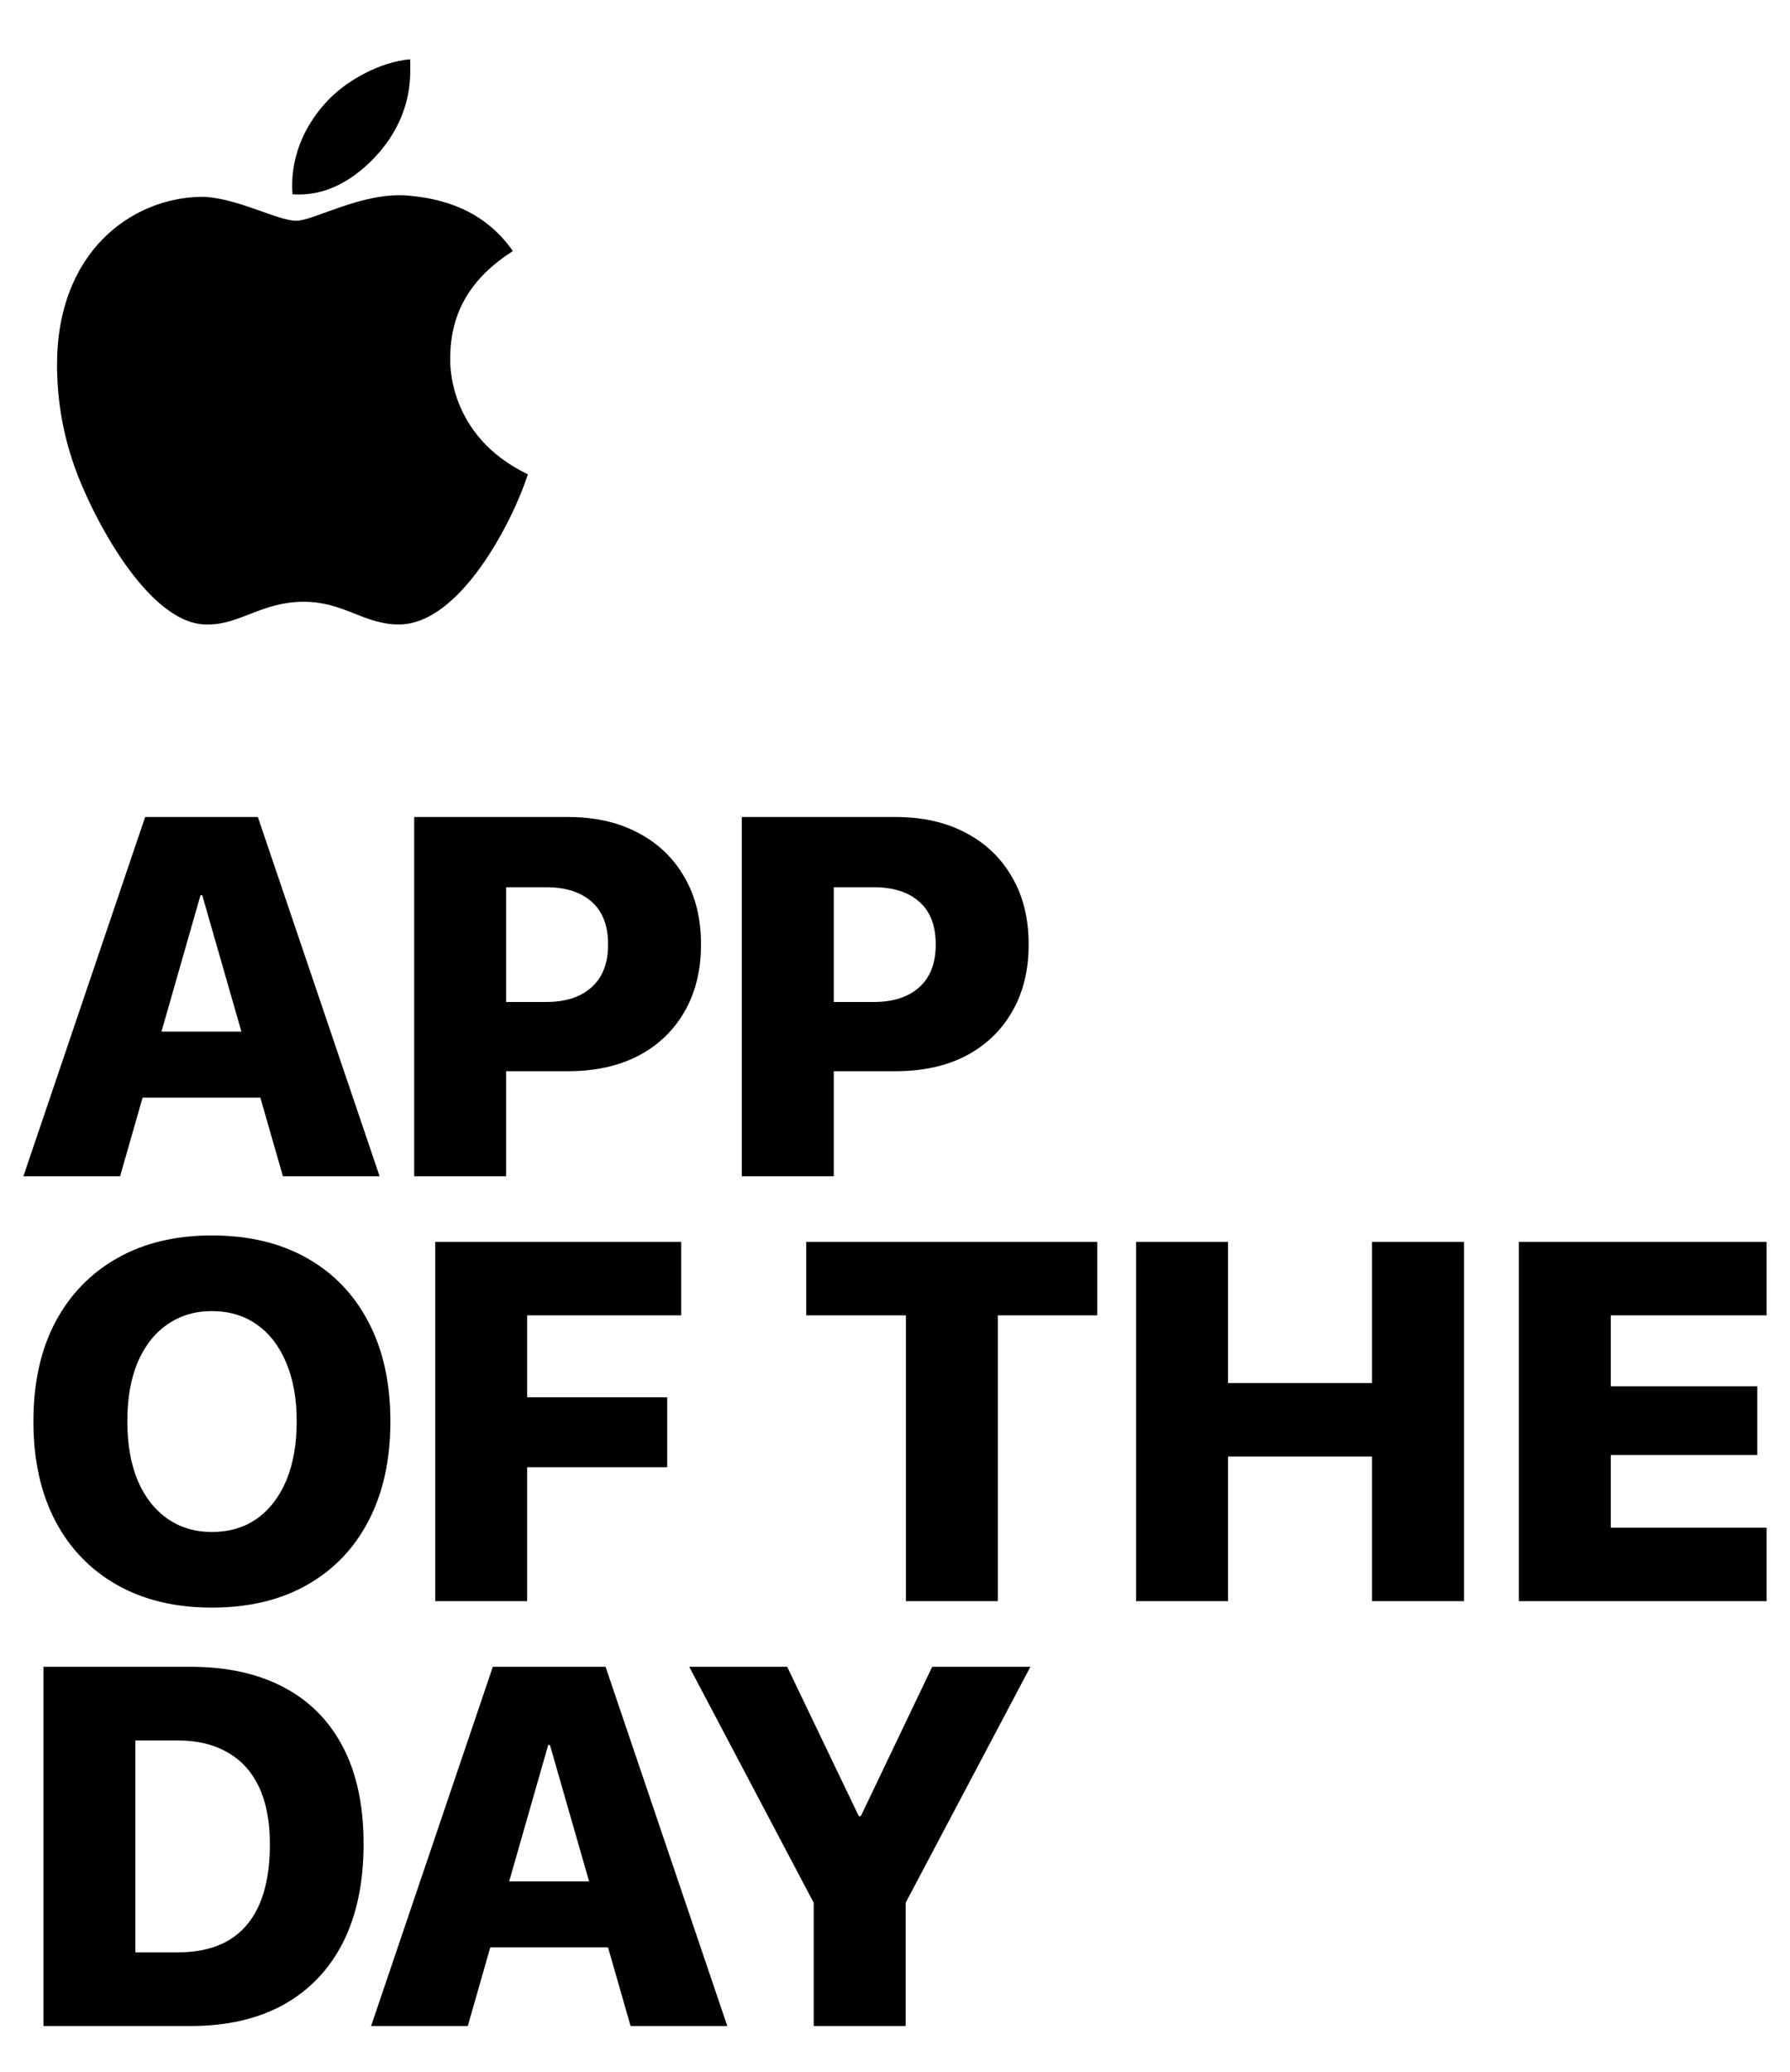
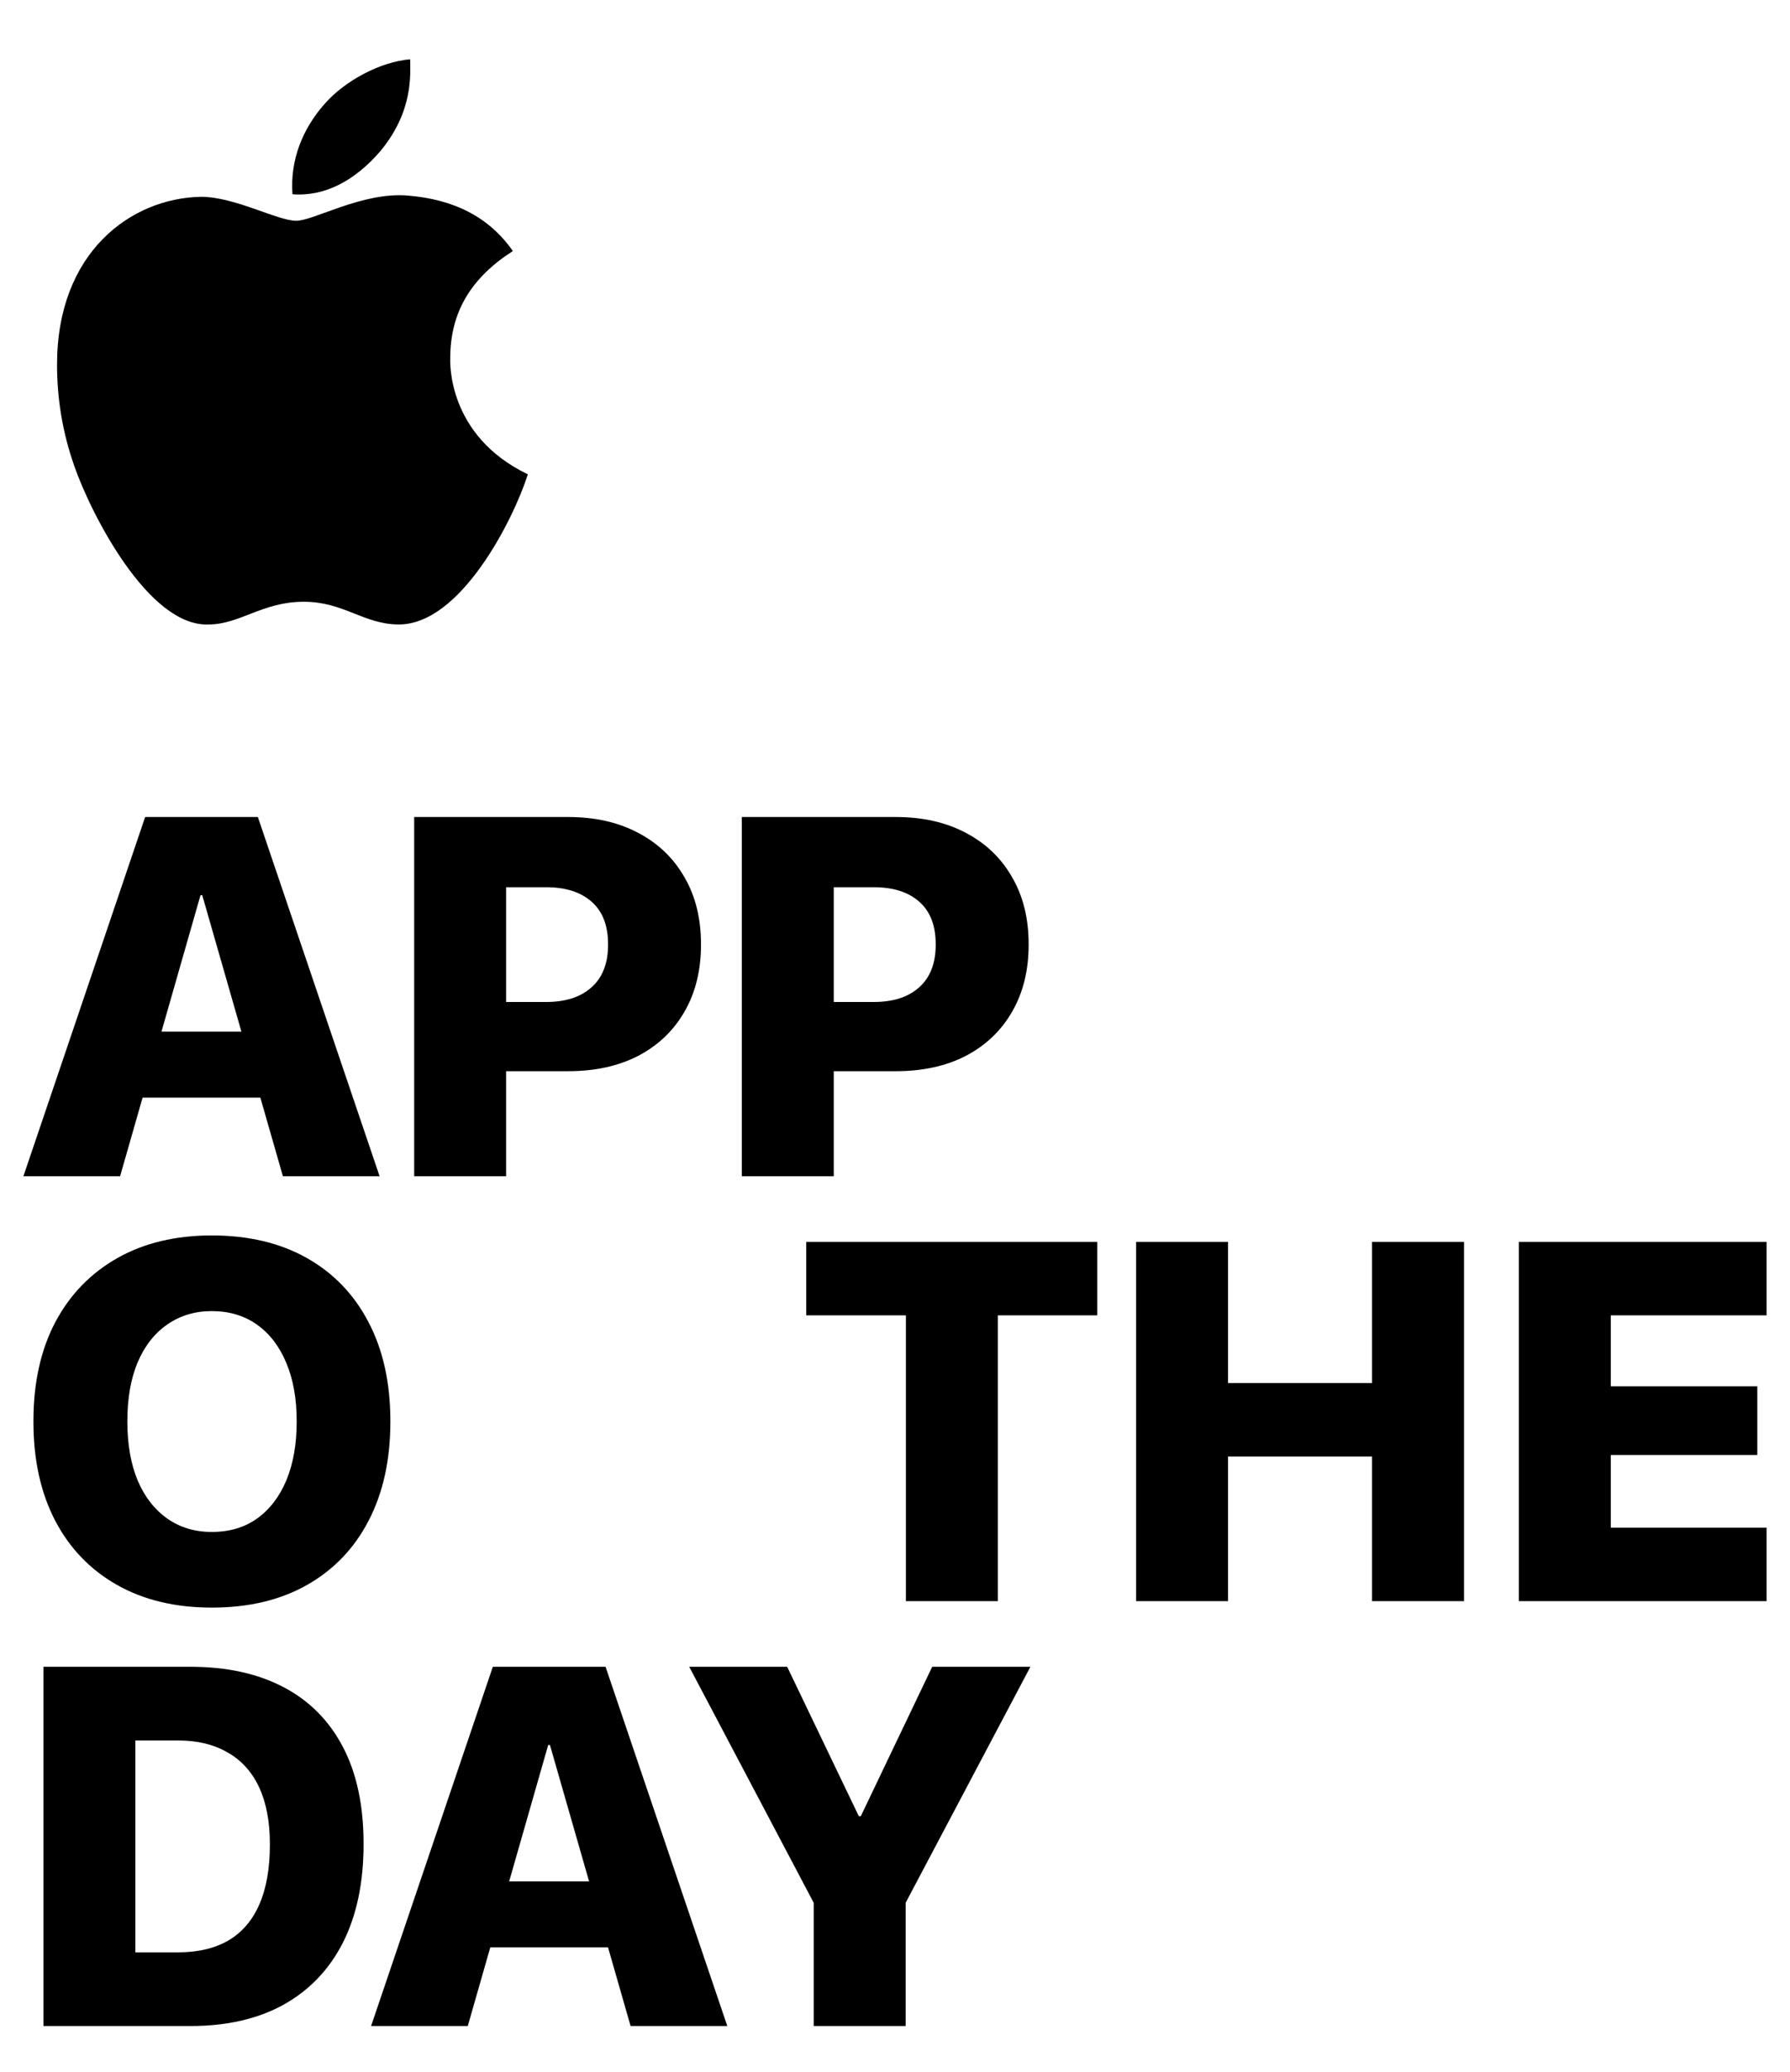
<svg xmlns="http://www.w3.org/2000/svg" width="70" height="81" viewBox="0 0 70 81" fill="none">
  <path d="M17.607 14.007C17.607 12.182 18.44 10.85 20.056 9.815C19.125 8.483 17.754 7.793 15.942 7.645C14.179 7.497 12.27 8.631 11.584 8.631C10.849 8.631 9.184 7.694 7.862 7.694C5.12 7.743 2.231 9.864 2.231 14.253C2.231 15.536 2.426 16.867 2.916 18.248C3.553 20.073 5.805 24.512 8.156 24.413C9.38 24.413 10.262 23.525 11.878 23.525C13.445 23.525 14.228 24.413 15.6 24.413C17.999 24.413 20.056 20.369 20.643 18.544C17.46 17.015 17.607 14.105 17.607 14.007ZM14.865 5.919C16.187 4.34 16.04 2.861 16.04 2.318C14.865 2.417 13.494 3.157 12.71 4.045C11.829 5.031 11.339 6.264 11.437 7.595C12.71 7.694 13.886 7.053 14.865 5.919Z" fill="black" />
  <path d="M0.915 45.986H4.696L7.841 34.997H8.987V31.941H5.676L0.915 45.986ZM3.697 42.91H12.063L11.259 40.331H4.5L3.697 42.91ZM11.064 45.986H14.845L10.084 31.941H7.909V34.997L11.064 45.986Z" fill="black" />
  <path d="M18.009 41.878H22.221C23.273 41.878 24.187 41.677 24.964 41.275C25.741 40.866 26.342 40.292 26.767 39.552C27.198 38.806 27.413 37.933 27.413 36.934V36.914C27.413 35.909 27.198 35.036 26.767 34.296C26.342 33.55 25.741 32.973 24.964 32.564C24.187 32.149 23.273 31.941 22.221 31.941H18.009V34.686H21.359C22.117 34.686 22.708 34.874 23.132 35.25C23.563 35.626 23.779 36.181 23.779 36.914V36.934C23.779 37.661 23.563 38.215 23.132 38.598C22.708 38.981 22.117 39.172 21.359 39.172H18.009V41.878ZM16.197 45.986H19.792V31.941H16.197V45.986Z" fill="black" />
  <path d="M30.822 41.878H35.034C36.086 41.878 37 41.677 37.777 41.275C38.554 40.866 39.155 40.292 39.58 39.552C40.011 38.806 40.226 37.933 40.226 36.934V36.914C40.226 35.909 40.011 35.036 39.58 34.296C39.155 33.55 38.554 32.973 37.777 32.564C37 32.149 36.086 31.941 35.034 31.941H30.822V34.686H34.172C34.93 34.686 35.521 34.874 35.945 35.25C36.376 35.626 36.592 36.181 36.592 36.914V36.934C36.592 37.661 36.376 38.215 35.945 38.598C35.521 38.981 34.93 39.172 34.172 39.172H30.822V41.878ZM29.01 45.986H32.605V31.941H29.01V45.986Z" fill="black" />
  <path d="M8.282 62.849C9.725 62.849 10.966 62.554 12.004 61.964C13.049 61.373 13.852 60.536 14.414 59.453C14.982 58.362 15.266 57.071 15.266 55.579V55.559C15.266 54.067 14.982 52.779 14.414 51.695C13.852 50.612 13.049 49.775 12.004 49.184C10.959 48.594 9.718 48.299 8.282 48.299C6.864 48.299 5.633 48.594 4.589 49.184C3.544 49.775 2.734 50.612 2.159 51.695C1.591 52.779 1.307 54.067 1.307 55.559V55.579C1.307 57.071 1.591 58.362 2.159 59.453C2.727 60.536 3.534 61.373 4.579 61.964C5.624 62.554 6.858 62.849 8.282 62.849ZM8.282 59.891C7.615 59.891 7.034 59.715 6.538 59.365C6.042 59.014 5.656 58.518 5.382 57.876C5.114 57.227 4.98 56.461 4.98 55.579V55.559C4.98 54.67 5.114 53.905 5.382 53.262C5.656 52.62 6.042 52.127 6.538 51.783C7.041 51.433 7.622 51.257 8.282 51.257C8.961 51.257 9.549 51.433 10.045 51.783C10.541 52.133 10.923 52.63 11.191 53.272C11.465 53.914 11.602 54.677 11.602 55.559V55.579C11.602 56.455 11.469 57.217 11.201 57.866C10.933 58.508 10.551 59.008 10.055 59.365C9.565 59.715 8.974 59.891 8.282 59.891Z" fill="black" />
-   <path d="M17.02 62.596H20.615V57.36H26.091V54.625H20.615V51.423H26.639V48.552H17.02V62.596Z" fill="black" />
  <path d="M35.426 62.596H39.021V51.423H42.91V48.552H31.527V51.423H35.426V62.596Z" fill="black" />
  <path d="M44.429 62.596H48.024V56.941H53.656V62.596H57.252V48.552H53.656V54.07H48.024V48.552H44.429V62.596Z" fill="black" />
  <path d="M59.397 62.596H69.085V59.725H62.992V56.883H68.722V54.197H62.992V51.423H69.085V48.552H59.397V62.596Z" fill="black" />
  <path d="M1.699 79.207H7.449C8.873 79.207 10.087 78.928 11.093 78.37C12.105 77.805 12.879 76.994 13.415 75.937C13.95 74.873 14.218 73.594 14.218 72.102V72.082C14.218 70.59 13.95 69.331 13.415 68.306C12.879 67.275 12.105 66.493 11.093 65.961C10.081 65.428 8.866 65.162 7.449 65.162H1.699L1.699 79.207ZM5.294 76.326V68.043H6.969C7.72 68.043 8.363 68.199 8.899 68.511C9.441 68.816 9.852 69.27 10.133 69.873C10.414 70.477 10.554 71.216 10.554 72.092V72.112C10.554 73.046 10.417 73.825 10.143 74.448C9.875 75.07 9.473 75.541 8.938 75.859C8.402 76.17 7.746 76.326 6.969 76.326H5.294Z" fill="black" />
  <path d="M14.512 79.207H18.293L21.438 68.219H22.584V65.162H19.273L14.512 79.207ZM17.294 76.131H25.66L24.856 73.552H18.097L17.294 76.131ZM24.66 79.207H28.442L23.681 65.162H21.506V68.219L24.66 79.207Z" fill="black" />
  <path d="M31.821 79.207H35.416V74.389L40.295 65.162H36.455L33.663 71.002H33.584L30.783 65.162H26.953L31.821 74.389V79.207Z" fill="black" />
</svg>